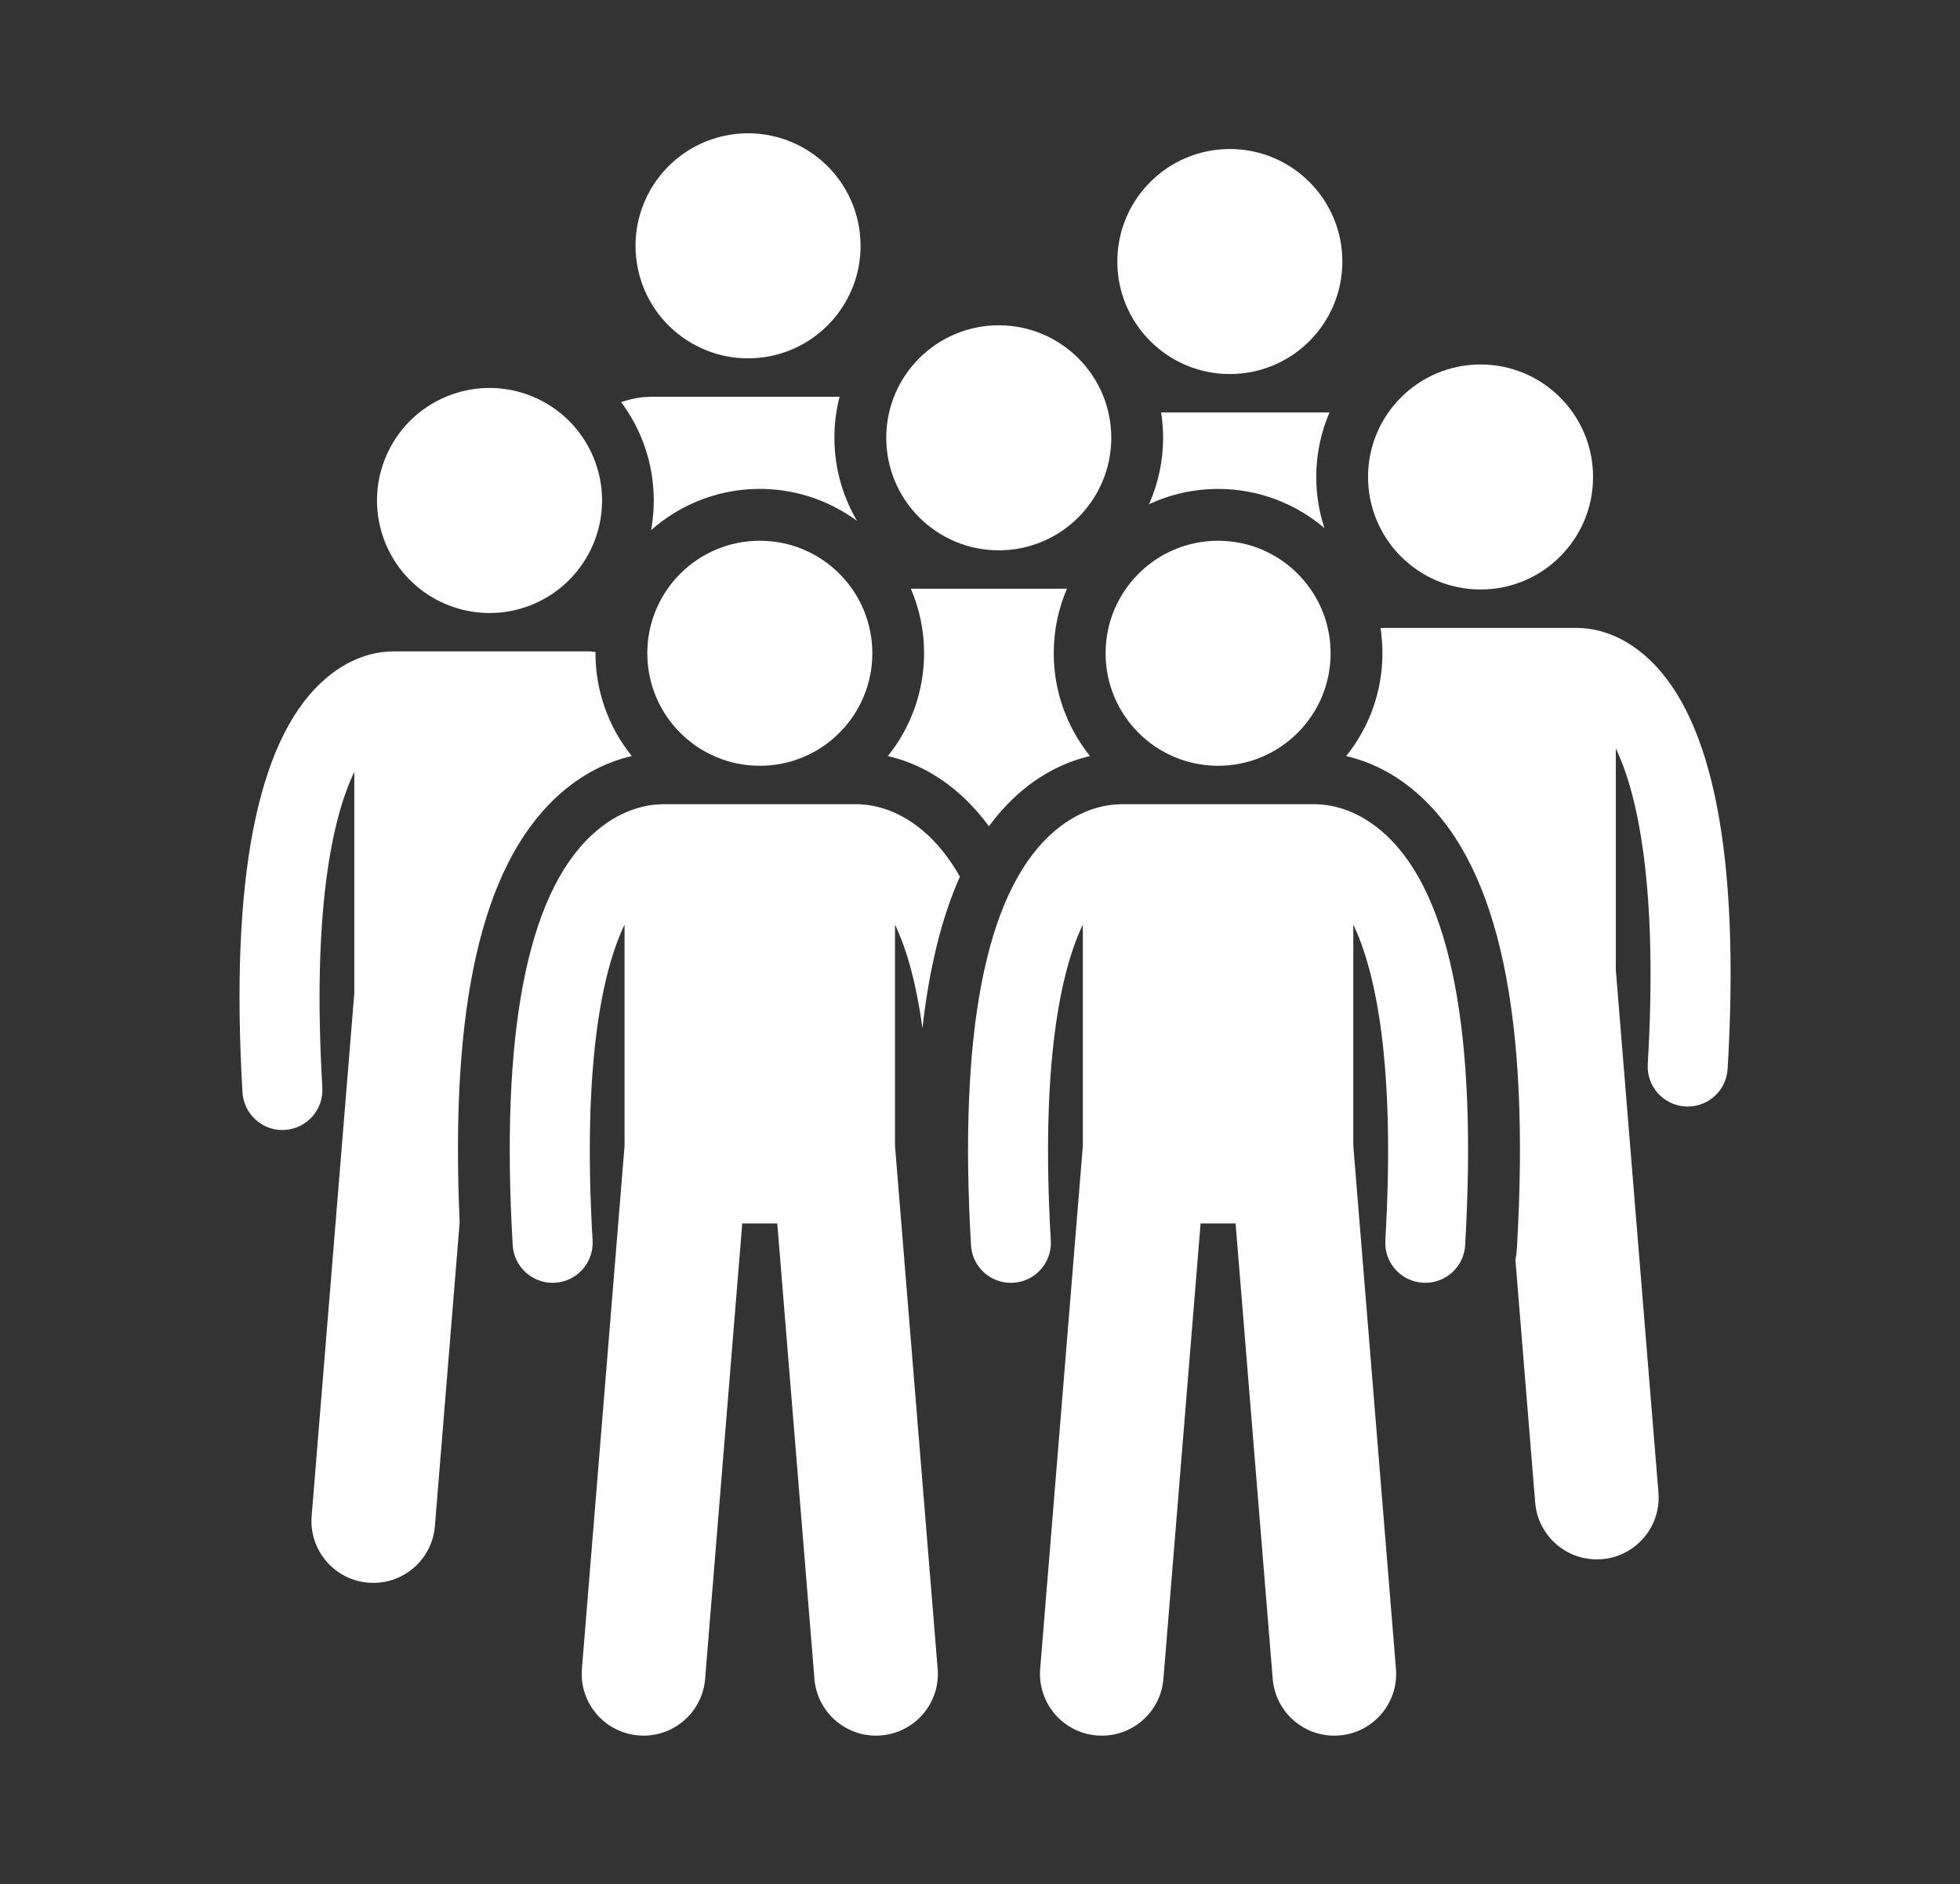
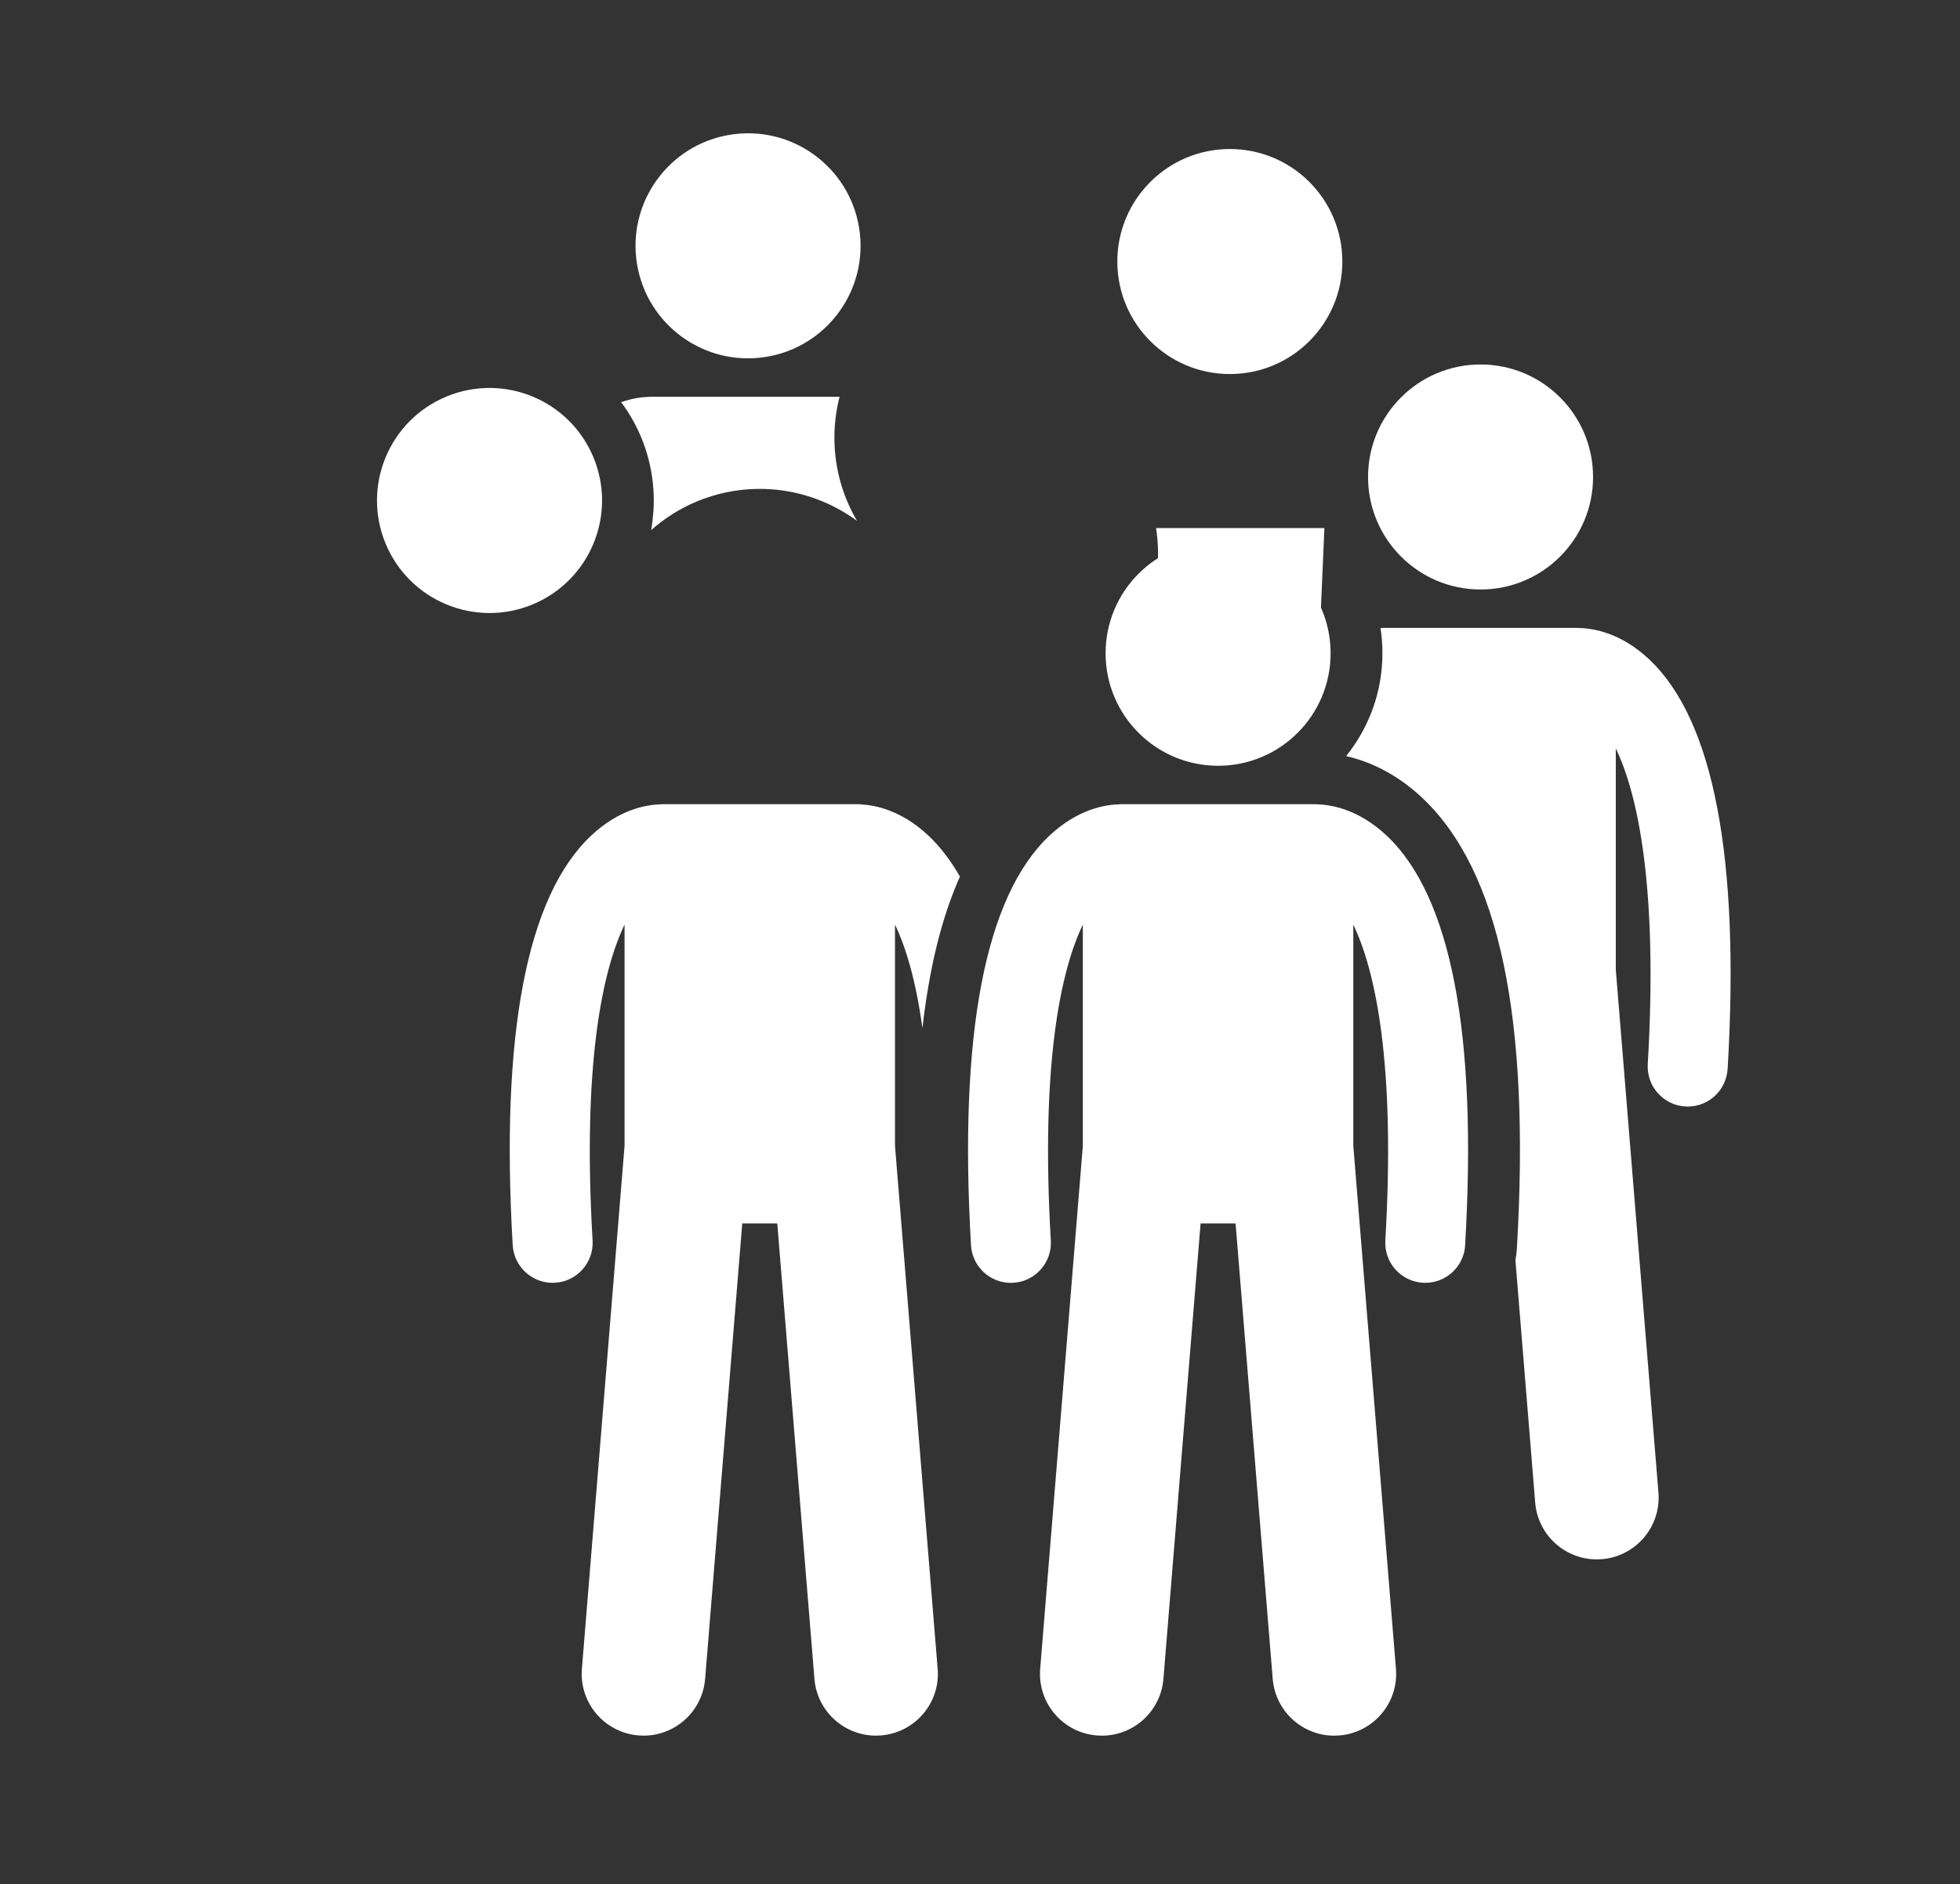
<svg xmlns="http://www.w3.org/2000/svg" id="Iconen_AGCO" viewBox="0 0 778 747.87">
  <rect x="0" y="0" width="778" height="747.87" fill="#333333" stroke="none" />
  <defs>
    <style>.cls-1{fill:#fff;}</style>
  </defs>
  <circle class="cls-1" cx="296.93" cy="97.59" r="44.66" transform="translate(-11.8 48.82) rotate(-9.22)" />
  <path class="cls-1" d="m340.21,206.76c-2.01-1.48-4.11-2.83-6.27-4.07-9.54-5.47-20.58-8.63-32.35-8.63-12.76,0-24.67,3.7-34.75,10.06-2.96,1.88-5.77,3.98-8.39,6.31.43-2.36.72-4.76.9-7.19.11-1.52.17-3.05.17-4.59s-.07-3.07-.17-4.58c-.9-12.85-5.51-24.7-12.8-34.44,4.53-1.58,8.41-2.04,11.08-2.11.32-.01.63-.04.95-.04h74.68c-1.34,5.21-2.05,10.67-2.05,16.29,0,6.47.95,12.72,2.72,18.64,1.52,5.07,3.62,9.87,6.27,14.34Z" />
  <path class="cls-1" d="m532.83,103.81c0-24.66-19.99-44.66-44.66-44.66s-44.66,19.99-44.66,44.66,19.99,44.66,44.66,44.66,44.66-19.99,44.66-44.66Z" />
-   <path class="cls-1" d="m525.71,209.61c-2.1-6.39-3.24-13.2-3.24-20.28,0-9.09,1.87-17.75,5.25-25.62h-66.82c.51,3.28.78,6.65.78,10.07,0,9.38-2,18.29-5.58,26.36,8.34-3.88,17.63-6.07,27.43-6.07,16.08,0,30.81,5.86,42.19,15.54Z" />
-   <path class="cls-1" d="m351.79,173.78c0,24.66,19.99,44.66,44.66,44.66s44.66-19.99,44.66-44.66-19.99-44.66-44.66-44.66-44.66,19.99-44.66,44.66Z" />
-   <path class="cls-1" d="m432.68,300.1c-8.6,1.99-19.48,6.51-30.16,16.54-3.58,3.37-6.9,7.14-9.97,11.31-3.09-4.16-6.4-7.94-9.97-11.31-10.69-10.04-21.57-14.56-30.16-16.53,4.71-5.86,8.43-12.53,10.89-19.79,2.25-6.6,3.5-13.67,3.5-21.02,0-9.1-1.88-17.75-5.25-25.63h61.96c-3.38,7.87-5.25,16.53-5.25,25.63,0,7.35,1.23,14.42,3.49,21.02,2.48,7.24,6.2,13.93,10.91,19.78Z" />
+   <path class="cls-1" d="m525.71,209.61h-66.82c.51,3.28.78,6.65.78,10.07,0,9.38-2,18.29-5.58,26.36,8.34-3.88,17.63-6.07,27.43-6.07,16.08,0,30.81,5.86,42.19,15.54Z" />
  <circle class="cls-1" cx="587.69" cy="189.33" r="44.66" />
  <path class="cls-1" d="m685.76,424.27c-.5,8.44-7.49,14.95-15.83,14.95-.31,0-.63,0-.94-.03-8.76-.51-15.44-8.02-14.93-16.77,4.08-69.74-3.82-106.92-12.69-125.36v87.8l16.93,207.58c1.1,13.51-8.96,25.34-22.46,26.44-.68.05-1.36.08-2.03.08-12.64,0-23.38-9.7-24.43-22.54l-7.85-96.26c.3-1.53.5-3.11.59-4.71,5.35-91.5-6.95-149.98-37.62-178.8-10.68-10.04-21.56-14.56-30.16-16.53,9-11.19,14.4-25.38,14.4-40.81,0-3.41-.25-6.75-.76-10.01.15,0,.3-.01.43-.01.31-.03.63-.05.95-.05h76.72c.32.01.62.03.94.05,5.58.13,16.46,1.95,27.58,12.4,25.59,24.04,36.08,78.74,31.17,162.6Z" />
  <circle class="cls-1" cx="194.31" cy="198.66" r="44.66" transform="translate(-61.23 89.48) rotate(-22.5)" />
-   <path class="cls-1" d="m250.76,300.1c-8.59,1.99-19.47,6.51-30.16,16.54-29.49,27.72-41.99,82.89-38.14,168.47l-9.83,120.63c-1.05,12.84-11.78,22.55-24.43,22.55-.67,0-1.34-.03-2.03-.08-13.5-1.1-23.56-12.95-22.46-26.46l16.93-207.58v-87.8c-8.87,18.45-16.77,55.62-12.69,125.36.51,8.75-6.17,16.26-14.93,16.77-.31.03-.63.04-.94.04-4.17,0-8.01-1.62-10.85-4.32-2.86-2.68-4.72-6.43-4.98-10.64-4.91-83.85,5.58-138.55,31.17-162.59,11.15-10.48,22.03-12.26,27.61-12.4.32-.01.63-.04.95-.04h78.63v.08c.55.04,1.15.08,1.77.16,0,.16-.01.32-.01.5,0,15.43,5.41,29.62,14.4,40.8Z" />
-   <path class="cls-1" d="m256.94,259.3c0,24.66,19.99,44.66,44.66,44.66s44.66-19.99,44.66-44.66-19.99-44.66-44.66-44.66-44.66,19.99-44.66,44.66Z" />
  <path class="cls-1" d="m372.2,662.4c1.1,13.51-8.96,25.34-22.46,26.44-.68.05-1.36.09-2.03.09-12.65,0-23.39-9.71-24.43-22.55l-14.75-180.77h-13.9l-14.74,180.77c-1.05,12.84-11.78,22.55-24.43,22.55-.66,0-1.34-.04-2.01-.09-13.51-1.1-23.57-12.93-22.47-26.44l16.93-207.58v-87.81c-8.87,18.46-16.77,55.64-12.69,125.38.51,8.75-6.17,16.26-14.92,16.77-.32.03-.63.03-.94.03-4.17,0-8.01-1.62-10.87-4.31-2.86-2.68-4.72-6.43-4.98-10.64-4.9-83.85,5.58-138.55,31.17-162.59,11.15-10.48,22.04-12.26,27.62-12.4.31-.01.63-.05.95-.05h78.33v.08c5.76.27,16.21,2.31,26.91,12.37,4.68,4.4,8.87,9.86,12.54,16.31-7.23,16.17-12.17,36.2-14.88,60.17-2.59-19.04-6.63-32.25-10.89-41.11v87.8l16.93,207.58Z" />
  <circle class="cls-1" cx="483.51" cy="259.3" r="44.66" />
  <path class="cls-1" d="m581.58,494.24c-.48,8.44-7.49,14.95-15.83,14.95-.31,0-.63,0-.94-.03-8.76-.51-15.43-8.02-14.92-16.77,4.08-69.74-3.82-106.92-12.71-125.36v87.8l16.93,207.58c1.1,13.51-8.95,25.34-22.46,26.44-.68.05-1.36.09-2.03.09-12.64,0-23.38-9.71-24.43-22.55l-14.74-180.77h-13.89l-14.75,180.77c-1.05,12.84-11.79,22.55-24.43,22.55-.67,0-1.34-.04-2.03-.09-13.51-1.1-23.56-12.93-22.46-26.44l16.93-207.58v-87.81c-8.88,18.46-16.78,55.64-12.71,125.38.52,8.75-6.16,16.26-14.92,16.77-.31.03-.63.03-.94.03-2.08,0-4.09-.4-5.93-1.15-.46-.19-.91-.39-1.34-.62-.23-.11-.44-.23-.64-.35-.43-.24-.85-.51-1.25-.79-.59-.43-1.17-.9-1.7-1.4-.17-.17-.35-.34-.52-.51-.35-.36-.67-.72-.98-1.11-2-2.48-3.26-5.59-3.46-9.02-4.91-83.85,5.58-138.55,31.17-162.59,11.15-10.48,22.03-12.26,27.61-12.4.32-.01.63-.05.95-.05h77.44v.04c.08.01.15.01.21.01,5.59.13,16.46,1.95,27.58,12.4,25.59,24.04,36.08,78.74,31.17,162.59Z" />
</svg>